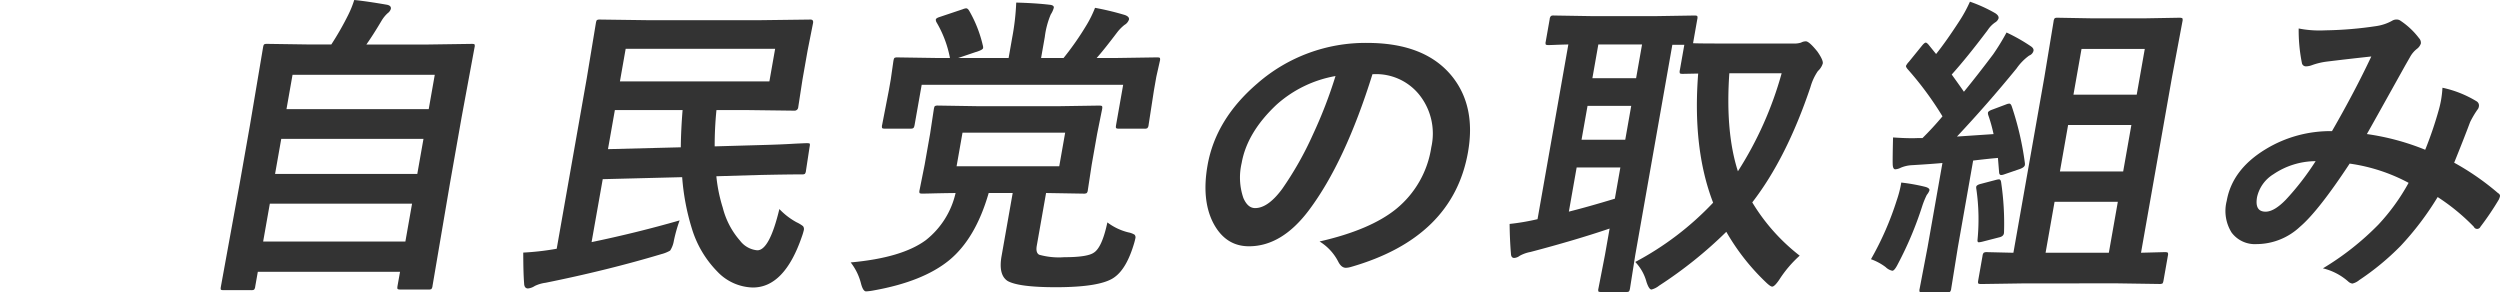
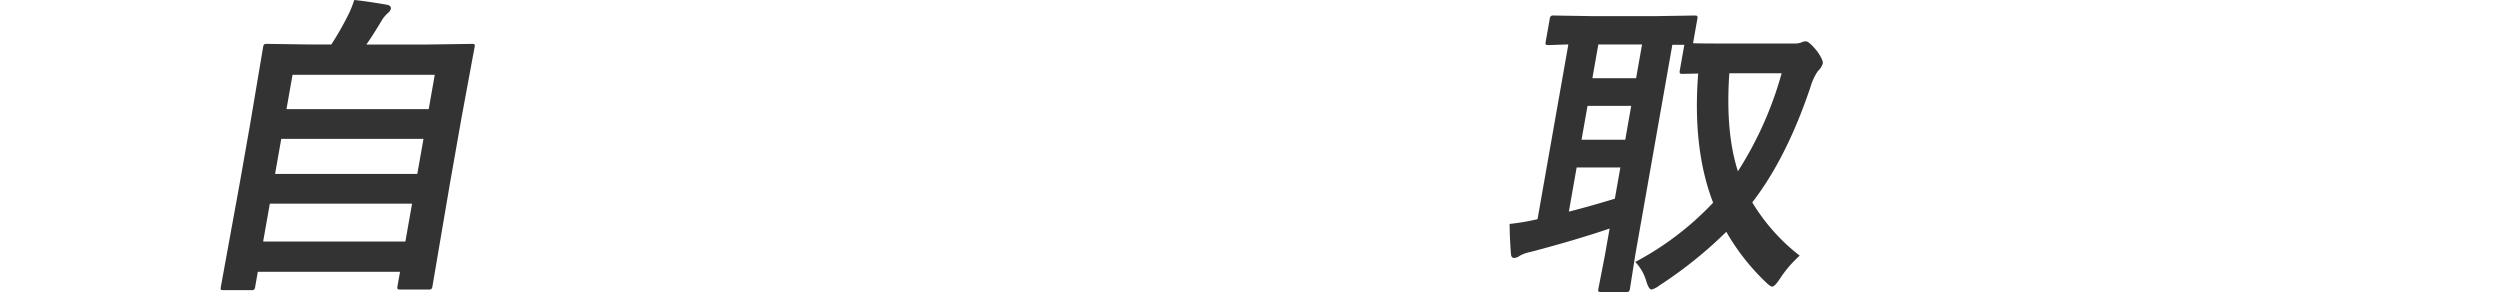
<svg xmlns="http://www.w3.org/2000/svg" height="46.362" viewBox="0 0 396.529 46.362" width="396.529">
  <clipPath id="a">
    <path d="m-35 0h396.529v46.362h-396.529z" />
  </clipPath>
  <g clip-path="url(#a)" fill="#333" transform="translate(35)">
    <path d="m4.818 46.021h-4.346c-.244 0-.389-.029-.436-.086s-.048-.215 0-.476l2.972-16.308 1.627-9.229 2.093-12.427c.046-.26.106-.415.18-.463a.988.988 0 0 1 .477-.074l6.916.1h3.247a46.72 46.72 0 0 0 2.682-4.69 15.673 15.673 0 0 0 .955-2.368q2.015.2 5.215.757.681.147.592.659a1.353 1.353 0 0 1 -.511.684 5.187 5.187 0 0 0 -.968 1.2q-1.287 2.173-2.4 3.76h9.742l6.975-.1c.26 0 .409.033.447.1a.805.805 0 0 1 -.005.439l-2.047 11.06-1.859 10.541-2.766 16.262a.893.893 0 0 1 -.183.488.925.925 0 0 1 -.453.073h-4.447c-.277 0-.432-.041-.467-.122-.04-.049-.039-.195 0-.439l.4-2.246h-22.558l-.413 2.343a.9.9 0 0 1 -.184.489 1.01 1.01 0 0 1 -.477.073m6.582-34.155-.96 5.444h22.56l.96-5.444zm-2.77 15.722h22.558l.982-5.566h-22.559zm-1.89 10.718h22.56l1.058-6.006h-22.558z" />
-     <path d="m72.794 34.961a23.985 23.985 0 0 0 -.915 3.247 4.084 4.084 0 0 1 -.588 1.538 5.441 5.441 0 0 1 -1.393.562q-8.457 2.538-18.355 4.541a5.562 5.562 0 0 0 -1.726.512 2.377 2.377 0 0 1 -1.07.391c-.39 0-.6-.269-.614-.806q-.129-1.49-.14-4.883a42.435 42.435 0 0 0 5.307-.61l4.757-26.977 1.457-8.814q.072-.414.183-.488a1 1 0 0 1 .477-.073l7.454.1h18.017l7.9-.1q.513 0 .414.561l-.859 4.321-.818 4.639-.672 4.37a.584.584 0 0 1 -.612.562l-7.869-.1h-4.49a56.584 56.584 0 0 0 -.283 5.762l7.607-.216q2.844-.073 5.263-.22 1.6-.073 1.722-.073c.293 0 .458.033.5.1a1.169 1.169 0 0 1 -.033.464l-.583 3.829a.905.905 0 0 1 -.17.476.876.876 0 0 1 -.49.085q-2.344 0-6.951.1l-6.6.195a24.765 24.765 0 0 0 1.022 5 12.644 12.644 0 0 0 2.741 5.225 3.866 3.866 0 0 0 2.734 1.519q1.928 0 3.5-6.543a11.038 11.038 0 0 0 2.731 2.1 5.254 5.254 0 0 1 1.015.61.753.753 0 0 1 .132.635 8.949 8.949 0 0 1 -.3 1q-2.773 8.1-7.777 8.1a8.011 8.011 0 0 1 -5.676-2.563 16.584 16.584 0 0 1 -3.989-6.739 36.541 36.541 0 0 1 -1.554-8.2l-12.6.317-1.768 9.983q7.069-1.464 13.962-3.442m14.239-22.043.912-5.176h-23.706l-.912 5.176zm-13.765 4.541h-10.742l-1.094 6.2 11.551-.293q.031-2.807.285-5.908" />
-     <path d="m120.285 16.846h12.5l6.511-.1c.293 0 .458.033.495.1.053.065.061.211.021.439l-.795 3.955-.861 4.883-.617 4.053a.764.764 0 0 1 -.178.451 1.016 1.016 0 0 1 -.527.086l-5.916-.1-1.472 8.35q-.2 1.124.381 1.44a11.524 11.524 0 0 0 3.984.391q3.636 0 4.665-.708 1.314-.806 2.167-4.81a9.044 9.044 0 0 0 3.357 1.589 2.867 2.867 0 0 1 .961.366.646.646 0 0 1 .112.611q-.035.2-.17.683-1.175 4.029-3.1 5.42-2.115 1.611-9.342 1.611-5.908 0-7.66-1-1.464-.977-.943-3.93l1.765-10.01h-3.808q-2.08 7.227-6.276 10.669-4.164 3.393-12 4.785a8.4 8.4 0 0 1 -1.173.147q-.465 0-.79-1.2a8.943 8.943 0 0 0 -1.648-3.393q8.136-.732 11.928-3.54a13.254 13.254 0 0 0 4.711-7.471q-2.228.026-3.993.073l-1.225.025c-.277 0-.442-.033-.5-.1a.791.791 0 0 1 0-.439l.812-4.053.861-4.883.6-3.955c.046-.26.105-.415.179-.464a1.075 1.075 0 0 1 .5-.073zm.06-8.79-3.376 1.144h8.008l.572-3.247a37.9 37.9 0 0 0 .636-5.542q3.014.073 5.286.342c.5.048.72.212.671.488a3.7 3.7 0 0 1 -.478 1.05 13.249 13.249 0 0 0 -.946 3.564l-.59 3.345h3.565a45.994 45.994 0 0 0 3.659-5.249 17.488 17.488 0 0 0 1.333-2.71 43.794 43.794 0 0 1 4.754 1.147c.472.18.683.415.632.708a1.565 1.565 0 0 1 -.713.855 6.971 6.971 0 0 0 -1.1 1.1q-2.2 2.906-3.319 4.15h2.961l6.609-.1c.259 0 .417.033.471.1a.875.875 0 0 1 -.009.464l-.561 2.49-.387 2.2-.847 5.493a.774.774 0 0 1 -.208.489.839.839 0 0 1 -.452.073h-4.053c-.261 0-.408-.041-.443-.122-.04-.049-.038-.195 0-.44l1.128-6.4h-31.957l-1.12 6.348c-.051.293-.122.463-.212.512-.061.066-.213.1-.457.1h-4.053c-.26 0-.407-.041-.442-.122a.945.945 0 0 1 .013-.488l1.058-5.445.31-1.758.418-2.929q.073-.416.184-.488a.916.916 0 0 1 .453-.074l6.6.1h1.733a17.6 17.6 0 0 0 -2.146-5.689.889.889 0 0 1 -.1-.415c.026-.146.211-.276.557-.39l3.713-1.245a1.908 1.908 0 0 1 .538-.147c.162 0 .321.122.473.366a19.992 19.992 0 0 1 2.175 5.516 1.161 1.161 0 0 1 .049.415c-.026.146-.222.293-.59.439m12.665 18.313.938-5.322h-16.284l-.938 5.322z" />
-     <path d="m182.688 11.768q-4.331 13.891-10.047 21.532-4.311 5.763-9.536 5.762-3.786 0-5.725-3.809-1.8-3.612-.849-9.033 1.3-7.349 7.934-13.013a26.051 26.051 0 0 1 17.388-6.4q9.4 0 13.667 5.566 3.568 4.688 2.32 11.768-2.394 13.575-18.617 18.213a3.1 3.1 0 0 1 -.754.122c-.488 0-.9-.342-1.235-1.025a8.075 8.075 0 0 0 -2.936-3.15q8.037-1.832 12.139-5.151a15.6 15.6 0 0 0 5.583-9.79 9.854 9.854 0 0 0 -2-8.448 8.79 8.79 0 0 0 -7.135-3.149zm-5.862.293a18.927 18.927 0 0 0 -9.346 4.539q-4.682 4.4-5.537 9.253a10.03 10.03 0 0 0 .267 5.542q.691 1.611 1.865 1.611 2.051 0 4.3-3.051a52.714 52.714 0 0 0 4.86-8.594 72.672 72.672 0 0 0 3.593-9.3" />
    <path d="m250.45 40.552a18.589 18.589 0 0 0 -3.268 3.857q-.723 1.05-1.089 1.05-.293 0-1.022-.708a35.188 35.188 0 0 1 -6.259-7.984 67.734 67.734 0 0 1 -10.662 8.545 3.176 3.176 0 0 1 -1.206.611q-.392 0-.79-1.2a7.343 7.343 0 0 0 -1.784-3.173 47.536 47.536 0 0 0 12.351-9.4q-3.3-8.569-2.37-20.483l-2.474.049c-.261 0-.408-.041-.443-.122a.948.948 0 0 1 .013-.489l.706-4h-1.9l-5.881 33.35-.836 5.3c-.049.276-.111.439-.184.488a.923.923 0 0 1 -.452.073h-3.907c-.277 0-.433-.032-.471-.1a.876.876 0 0 1 .009-.464l1.032-5.3.74-4.2q-5.479 1.855-12.544 3.711a5.7 5.7 0 0 0 -1.719.61 1.617 1.617 0 0 1 -.866.342c-.326 0-.5-.22-.518-.659q-.184-2.148-.215-4.737a36.113 36.113 0 0 0 4.43-.756l4.886-27.71q-1.226.024-2.332.073l-.785.024c-.261 0-.418-.032-.471-.1a.8.8 0 0 1 0-.44l.628-3.564a.814.814 0 0 1 .213-.513.836.836 0 0 1 .452-.073l6.135.1h9.937l6.243-.1c.259 0 .407.041.442.122a.875.875 0 0 1 -.009.464l-.671 3.808q.8.049 5.094.049h10.791a3.613 3.613 0 0 0 1.246-.146 1.555 1.555 0 0 1 .767-.2q.513 0 1.816 1.612.954 1.367.86 1.9a2.712 2.712 0 0 1 -.772 1.2 8.622 8.622 0 0 0 -1.18 2.539q-3.793 11.266-9.231 18.292a30.8 30.8 0 0 0 7.52 8.448m-32.879-28.148h6.934l.943-5.346h-6.934zm-1.722 9.766h6.934l.947-5.371h-6.93zm5.285 9.35.874-4.956h-6.933l-1.236 7.007q2.936-.732 7.295-2.051m26.458-19.9h-8.3q-.644 9.327 1.36 15.552a57 57 0 0 0 6.941-15.552" />
-     <path d="m296.758 41.113a48.182 48.182 0 0 0 4.09-9.35 17.442 17.442 0 0 0 .615-2.246q.066-.366.1-.562a29.65 29.65 0 0 1 3.717.659q.82.2.751.586a2.252 2.252 0 0 1 -.417.708 13.244 13.244 0 0 0 -.734 1.807 56.185 56.185 0 0 1 -3.865 9.18q-.528 1.049-.868 1.049a2.156 2.156 0 0 1 -1.069-.585 8.721 8.721 0 0 0 -2.319-1.246m22.321-24.267a47.735 47.735 0 0 1 2.082 8.96 1.315 1.315 0 0 1 .008.366q-.064.366-.8.635l-2.494.854a1.5 1.5 0 0 1 -.457.1q-.318 0-.338-.44l-.185-2.27q-1.263.1-3.931.415l-2.432 13.794-1.052 6.54a.9.9 0 0 1 -.184.488 1 1 0 0 1 -.477.073h-3.906c-.261 0-.409-.032-.447-.1a.876.876 0 0 1 .009-.464l1.251-6.543 2.364-13.4q-1.541.146-4.748.341a5.205 5.205 0 0 0 -1.88.415 2.182 2.182 0 0 1 -.849.245c-.26 0-.4-.285-.41-.855q-.025-.829.056-4.2 1.737.121 2.982.122c.308 0 .644-.008 1.005-.024h.684q1.654-1.636 3.17-3.443a51.936 51.936 0 0 0 -5.579-7.544q-.237-.317-.211-.464a2.466 2.466 0 0 1 .454-.634l2.12-2.613c.247-.293.435-.439.566-.439.1 0 .235.1.412.293l1.223 1.513q1.6-2 3.676-5.2a21.844 21.844 0 0 0 1.694-3.1 23.207 23.207 0 0 1 4.023 1.833q.59.39.517.805a1.24 1.24 0 0 1 -.556.66 4.375 4.375 0 0 0 -1.163 1.2q-3.252 4.322-5.712 7.056 1.665 2.319 1.935 2.734 2.211-2.71 4.635-5.933a35.725 35.725 0 0 0 2.125-3.467 27.956 27.956 0 0 1 3.8 2.149q.549.342.477.757a1.1 1.1 0 0 1 -.695.757 8.57 8.57 0 0 0 -2 2.05q-4.608 5.64-9.446 10.791l5.806-.39a24.952 24.952 0 0 0 -.854-3.052 1.037 1.037 0 0 1 -.033-.366q.044-.245.745-.488l2.145-.806a1.474 1.474 0 0 1 .485-.122c.162 0 .293.138.391.415m-2.449 11.67a2.18 2.18 0 0 1 .428-.074q.294 0 .349.513a44.3 44.3 0 0 1 .454 7.813 2.127 2.127 0 0 1 -.019.244q-.086.489-.771.635l-2.558.659a3.863 3.863 0 0 1 -.656.122q-.244 0-.2-.415a33.494 33.494 0 0 0 -.191-8.057.938.938 0 0 1 -.013-.342q.051-.292.765-.464zm4.4 16.43-6.756.1c-.293 0-.458-.033-.495-.1q-.081-.1-.016-.463l.689-3.907a.891.891 0 0 1 .184-.488.915.915 0 0 1 .529-.1l4.182.1 4.908-27.832 1.461-8.838a1.014 1.014 0 0 1 .192-.537.917.917 0 0 1 .452-.073l5.7.1h7.886l5.706-.1c.293 0 .464.041.515.122a.945.945 0 0 1 -.013.488l-1.656 8.834-4.91 27.832 3.777-.1q.414 0 .491.122a.876.876 0 0 1 -.009.464l-.688 3.907c-.049.276-.111.439-.184.488a1.076 1.076 0 0 1 -.5.073l-6.7-.1zm19.155-37.186h-10.034l-1.279 7.251h10.034zm-13.461 19.436h10.034l1.3-7.373h-10.034zm-2.273 12.891h10.034l1.425-8.081h-10.034z" transform="translate(-35)" />
-     <path d="m384.667 23.755a60.315 60.315 0 0 0 2.186-6.445q.2-.732.327-1.44a17.524 17.524 0 0 0 .223-1.954 17.316 17.316 0 0 1 5.407 2.149.771.771 0 0 1 .362.854.94.94 0 0 1 -.232.489 15.2 15.2 0 0 0 -1.15 1.953q-.882 2.369-2.529 6.445a40.873 40.873 0 0 1 6.94 4.81q.377.219.321.537a2.431 2.431 0 0 1 -.188.513 44.53 44.53 0 0 1 -2.906 4.3.574.574 0 0 1 -1.05 0 32.762 32.762 0 0 0 -5.737-4.712 46.721 46.721 0 0 1 -5.885 7.764 41.209 41.209 0 0 1 -6.542 5.4 2.672 2.672 0 0 1 -1.1.561 1.254 1.254 0 0 1 -.673-.342 9.339 9.339 0 0 0 -4-2.075 43.915 43.915 0 0 0 8.82-6.958 32.62 32.62 0 0 0 4.771-6.604 28 28 0 0 0 -9.349-3.051q-4.97 7.544-7.869 10.009a10.106 10.106 0 0 1 -6.883 2.759 4.606 4.606 0 0 1 -3.974-1.831 6.451 6.451 0 0 1 -.773-5.029q.882-5.005 6.236-8.228a19.714 19.714 0 0 1 10.46-2.829q3.588-6.225 6.239-11.841-3.435.367-7.027.806a11.1 11.1 0 0 0 -2.37.562 2.722 2.722 0 0 1 -.938.195.636.636 0 0 1 -.682-.562 26.272 26.272 0 0 1 -.505-5.444 16.461 16.461 0 0 0 3.387.317c.276 0 .6-.007.956-.024a59.475 59.475 0 0 0 7.88-.659 7.366 7.366 0 0 0 2.592-.855 1.253 1.253 0 0 1 .694-.195.988.988 0 0 1 .649.195 12.072 12.072 0 0 1 2.931 2.759 1.047 1.047 0 0 1 .289.855 1.779 1.779 0 0 1 -.639.854 4.2 4.2 0 0 0 -1.082 1.294l-.741 1.294q-5.466 9.815-6.1 10.913a38.812 38.812 0 0 1 9.253 2.49m-17.384 1.807a12.035 12.035 0 0 0 -6.689 2.075 5.7 5.7 0 0 0 -2.6 3.638q-.4 2.3 1.353 2.3 1.368 0 3.217-1.9a42.463 42.463 0 0 0 4.714-6.1" transform="translate(-35)" />
  </g>
</svg>